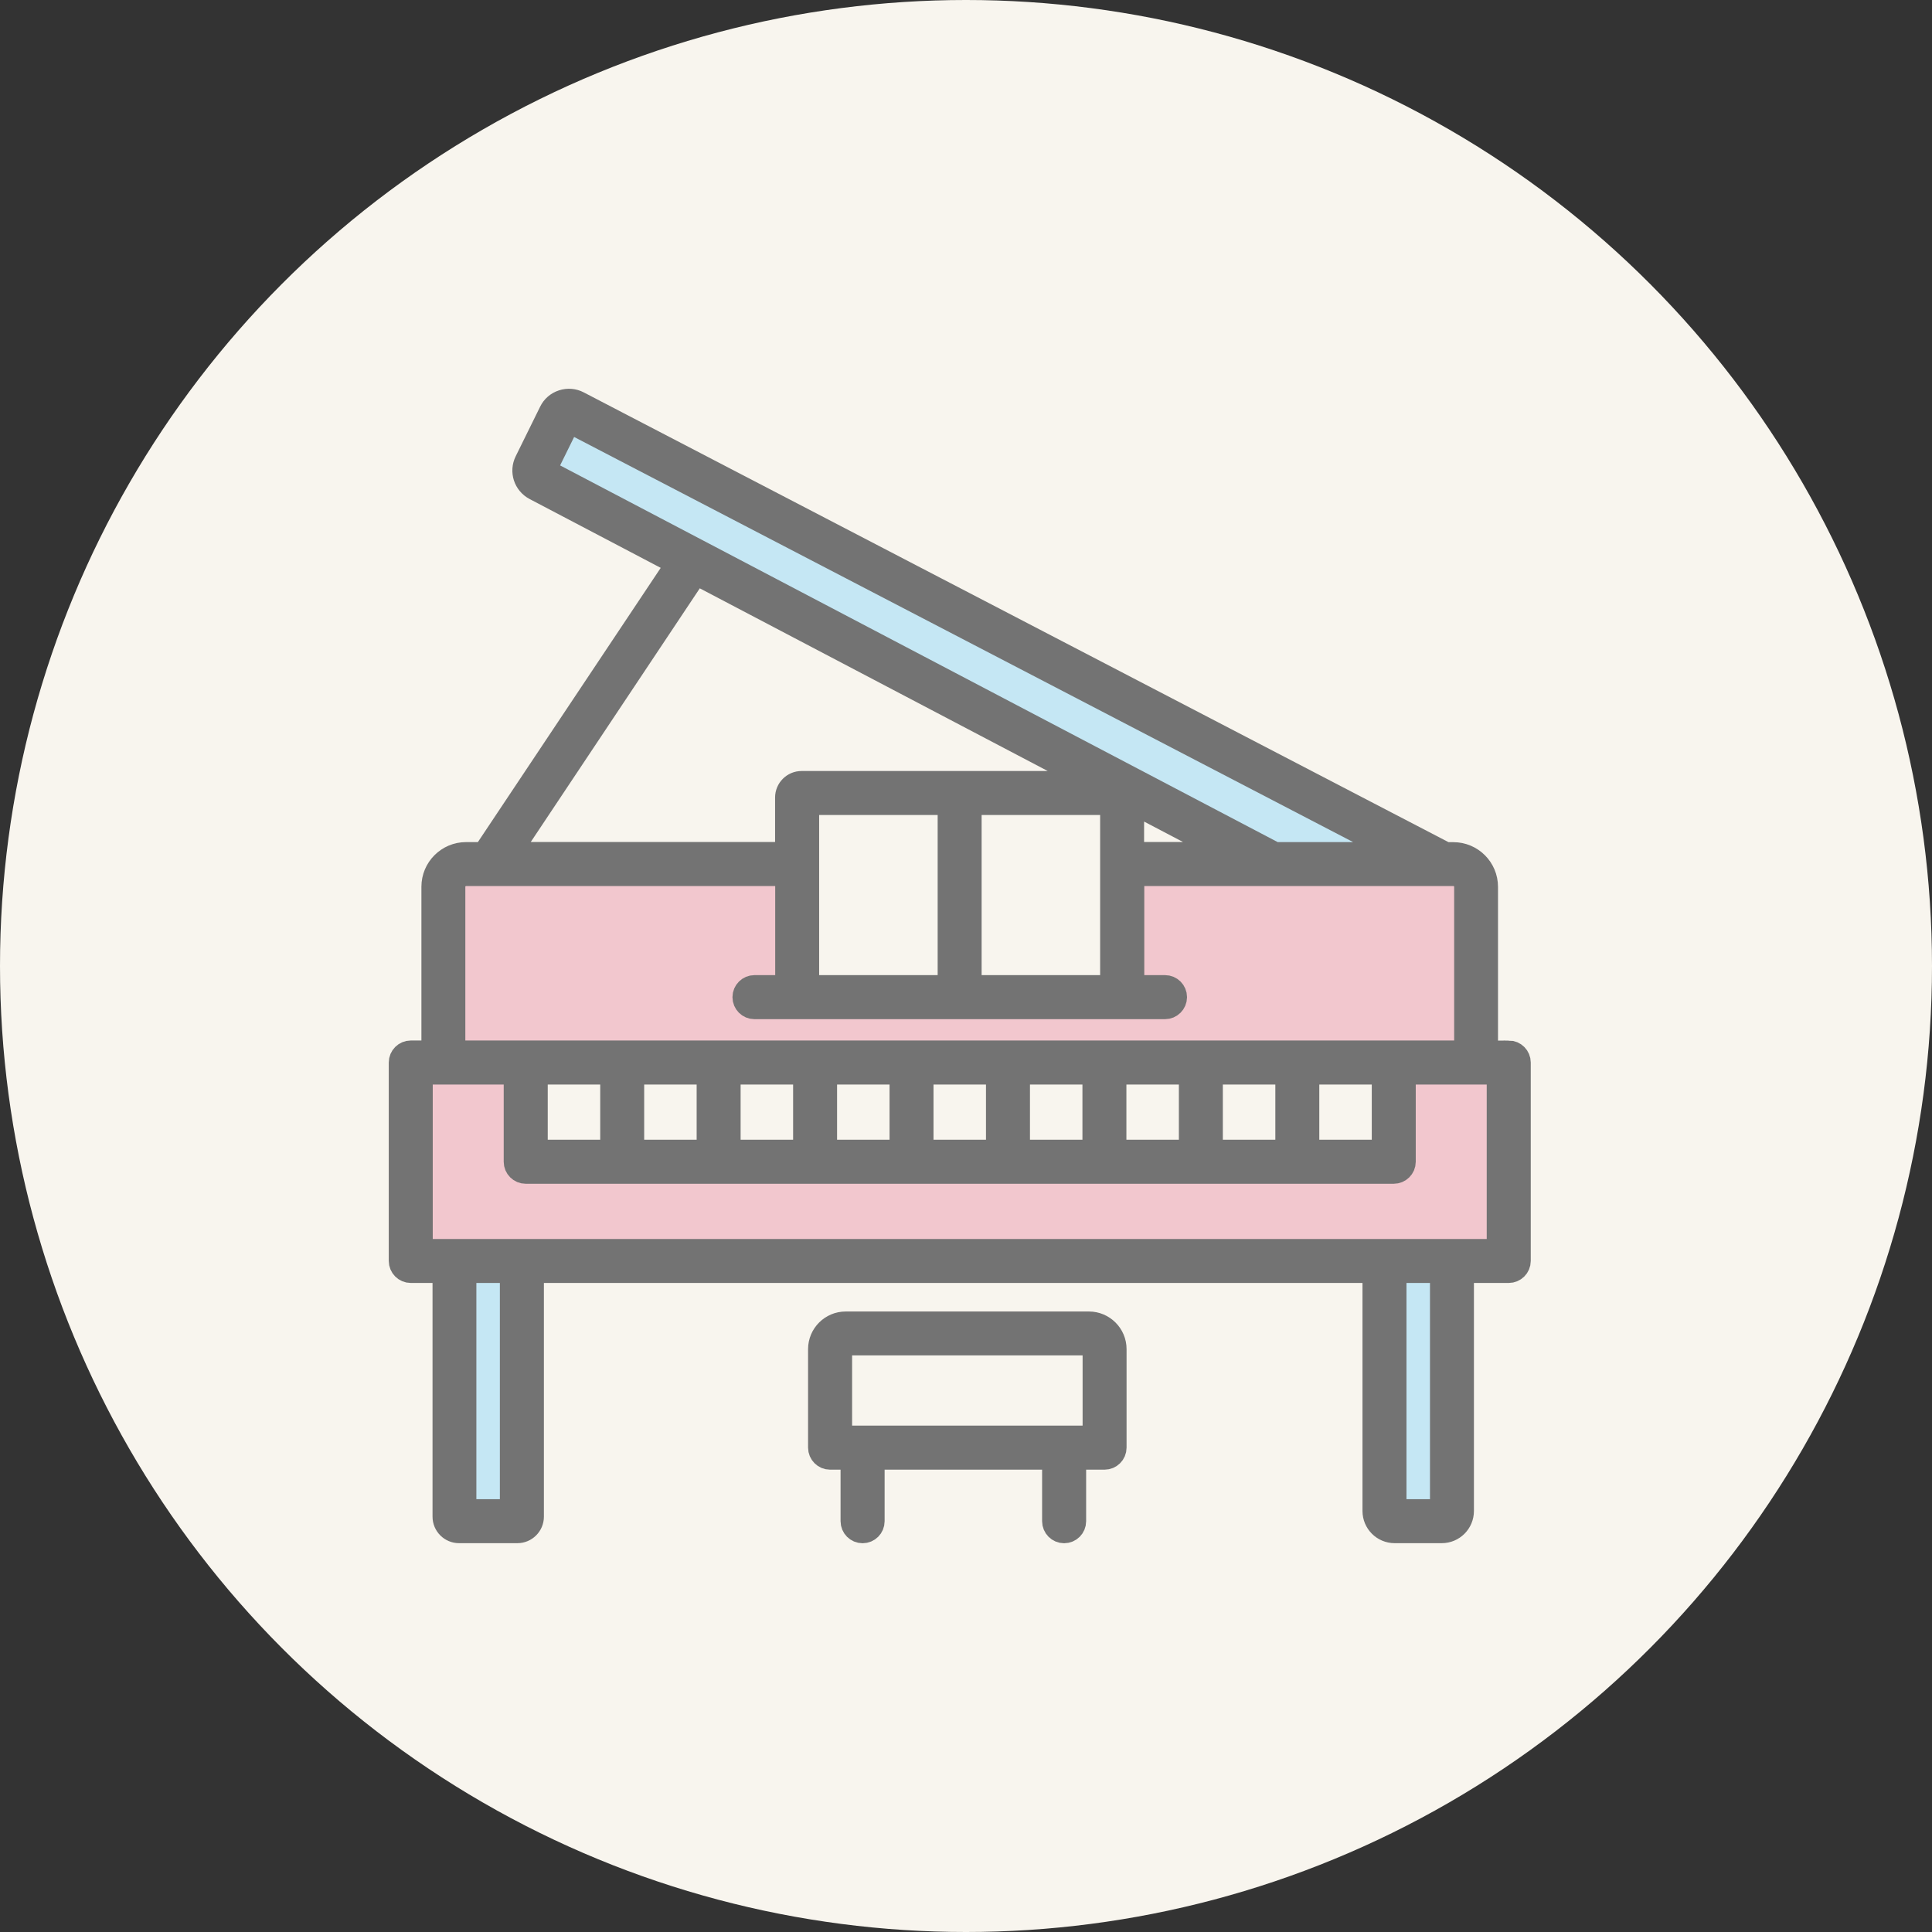
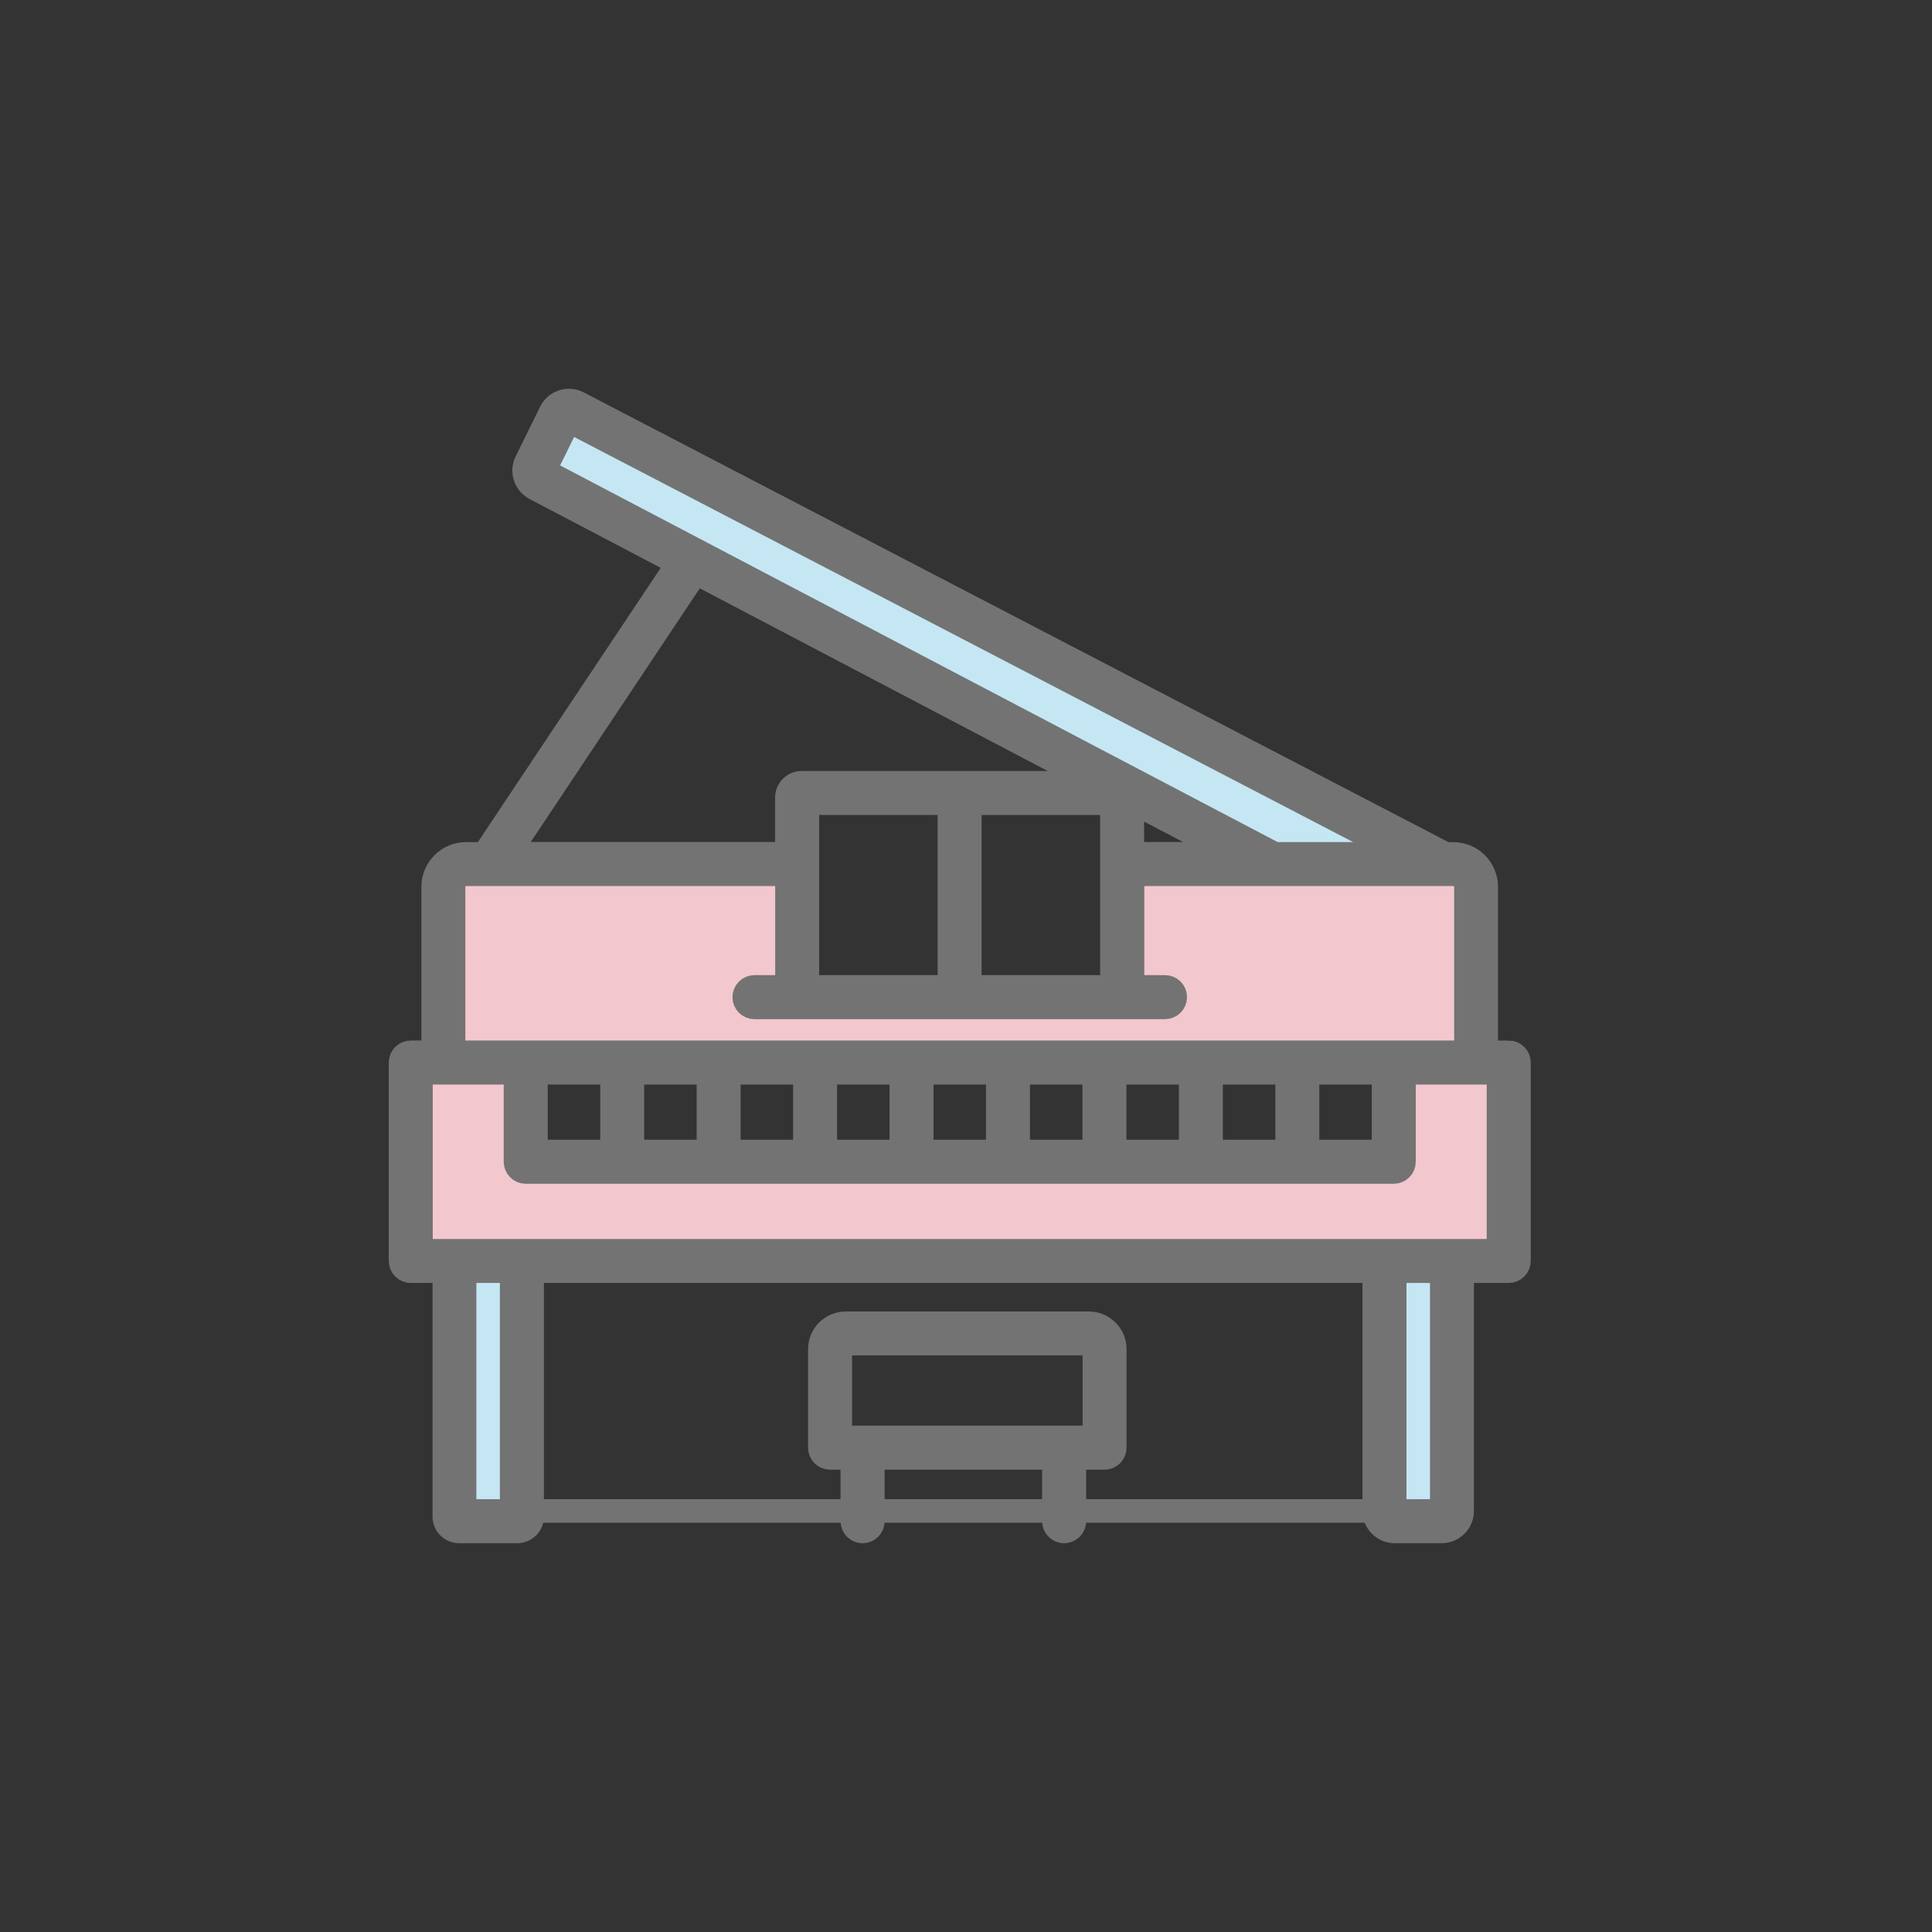
<svg xmlns="http://www.w3.org/2000/svg" width="82" height="82" viewBox="0 0 82 82" fill="none">
  <rect x="0" y="0" width="82" height="82" fill="#333333" stroke="none" />
-   <circle cx="41" cy="41" r="41" fill="#F8F5EE" />
-   <path d="M64.031 44.666H63.08V37.641C63.08 36.869 62.455 36.244 61.684 36.244H61.358L24.548 17.099C24.341 16.99 24.103 16.97 23.879 17.044C23.655 17.116 23.475 17.272 23.373 17.483L22.337 19.585C22.126 20.01 22.293 20.516 22.71 20.737L28.767 23.917L20.55 36.241H19.782C19.011 36.241 18.386 36.866 18.386 37.637V44.662H17.435C17.197 44.662 17 44.856 17 45.097V53.518C17 53.756 17.194 53.953 17.435 53.953H18.858V64.371C18.858 64.718 19.14 64.997 19.483 64.997H21.96C22.306 64.997 22.585 64.715 22.585 64.371V53.953H58.328V64.13C58.328 64.609 58.715 64.997 59.194 64.997H61.192C61.671 64.997 62.058 64.609 62.058 64.13V53.953H64.035C64.273 53.953 64.47 53.759 64.47 53.518V45.097C64.47 44.859 64.276 44.662 64.035 44.662L64.031 44.666ZM24.147 17.866L59.476 36.241H54.105L23.111 19.969L24.147 17.87V17.866ZM34.267 41.887V34.091H40.297V41.887H34.267ZM41.163 34.091H47.193V41.887H41.163V34.091ZM48.059 34.043L52.24 36.237H48.059V34.043ZM29.532 24.317L46.496 33.224H34.022C33.676 33.224 33.397 33.506 33.397 33.849V36.237H21.593L29.538 24.314L29.532 24.317ZM19.252 37.637C19.252 37.345 19.49 37.107 19.782 37.107H33.404V41.887H32.025C31.787 41.887 31.59 42.08 31.59 42.322C31.59 42.563 31.784 42.756 32.025 42.756H49.448C49.686 42.756 49.883 42.563 49.883 42.322C49.883 42.08 49.689 41.887 49.448 41.887H48.069V37.107H61.691C61.983 37.107 62.221 37.345 62.221 37.637V44.662H19.252V37.637ZM51.401 48.874V45.532H54.629V48.874H51.401ZM47.308 48.874V45.532H50.535V48.874H47.308ZM43.215 48.874V45.532H46.442V48.874H43.215ZM39.121 48.874V45.532H42.348V48.874H39.121ZM35.028 48.874V45.532H38.255V48.874H35.028ZM30.934 48.874V45.532H34.162V48.874H30.934ZM26.841 48.874V45.532H30.068V48.874H26.841ZM22.748 48.874V45.532H25.975V48.874H22.748ZM55.495 45.532H58.722V48.874H55.495V45.532ZM21.718 64.13H19.721V53.953H21.718V64.13ZM61.192 64.13H59.194V53.953H61.192V64.13ZM63.6 53.087H17.866V45.532H21.878V49.309C21.878 49.547 22.072 49.744 22.313 49.744H59.153C59.391 49.744 59.588 49.55 59.588 49.309V45.532H63.6V53.087Z" fill="#737373" stroke="#737373" />
+   <path d="M64.031 44.666H63.08V37.641C63.08 36.869 62.455 36.244 61.684 36.244H61.358L24.548 17.099C24.341 16.99 24.103 16.97 23.879 17.044C23.655 17.116 23.475 17.272 23.373 17.483L22.337 19.585C22.126 20.01 22.293 20.516 22.71 20.737L28.767 23.917L20.55 36.241H19.782C19.011 36.241 18.386 36.866 18.386 37.637V44.662H17.435C17.197 44.662 17 44.856 17 45.097V53.518C17 53.756 17.194 53.953 17.435 53.953H18.858V64.371C18.858 64.718 19.14 64.997 19.483 64.997H21.96C22.306 64.997 22.585 64.715 22.585 64.371V53.953H58.328V64.13C58.328 64.609 58.715 64.997 59.194 64.997H61.192C61.671 64.997 62.058 64.609 62.058 64.13V53.953H64.035C64.273 53.953 64.47 53.759 64.47 53.518V45.097C64.47 44.859 64.276 44.662 64.035 44.662L64.031 44.666ZM24.147 17.866L59.476 36.241H54.105L23.111 19.969L24.147 17.87V17.866ZM34.267 41.887V34.091H40.297V41.887H34.267ZM41.163 34.091H47.193V41.887H41.163V34.091ZM48.059 34.043L52.24 36.237H48.059V34.043ZM29.532 24.317L46.496 33.224H34.022C33.676 33.224 33.397 33.506 33.397 33.849V36.237H21.593L29.538 24.314L29.532 24.317ZM19.252 37.637C19.252 37.345 19.49 37.107 19.782 37.107H33.404V41.887H32.025C31.787 41.887 31.59 42.08 31.59 42.322C31.59 42.563 31.784 42.756 32.025 42.756H49.448C49.686 42.756 49.883 42.563 49.883 42.322C49.883 42.08 49.689 41.887 49.448 41.887H48.069V37.107H61.691C61.983 37.107 62.221 37.345 62.221 37.637V44.662H19.252V37.637ZM51.401 48.874V45.532H54.629V48.874H51.401ZM47.308 48.874V45.532H50.535V48.874H47.308ZM43.215 48.874V45.532H46.442V48.874H43.215ZM39.121 48.874V45.532H42.348V48.874H39.121ZM35.028 48.874V45.532H38.255V48.874H35.028ZM30.934 48.874V45.532H34.162V48.874H30.934ZM26.841 48.874V45.532H30.068V48.874H26.841ZM22.748 48.874V45.532H25.975V48.874H22.748ZM55.495 45.532H58.722V48.874H55.495V45.532ZM21.718 64.13H19.721V53.953H21.718V64.13ZH59.194V53.953H61.192V64.13ZM63.6 53.087H17.866V45.532H21.878V49.309C21.878 49.547 22.072 49.744 22.313 49.744H59.153C59.391 49.744 59.588 49.55 59.588 49.309V45.532H63.6V53.087Z" fill="#737373" stroke="#737373" />
  <path d="M46.214 56.164H35.894C35.289 56.164 34.797 56.657 34.797 57.261V61.443C34.797 61.681 34.99 61.878 35.232 61.878H36.176V64.565C36.176 64.803 36.37 65 36.611 65C36.852 65 37.046 64.806 37.046 64.565V61.878H44.73V64.565C44.73 64.803 44.923 65 45.164 65C45.406 65 45.599 64.806 45.599 64.565V61.878H46.88C47.118 61.878 47.315 61.684 47.315 61.443V57.261C47.315 56.657 46.822 56.164 46.218 56.164H46.214ZM46.445 61.008H35.666V57.258C35.666 57.132 35.768 57.027 35.898 57.027H46.218C46.343 57.027 46.449 57.129 46.449 57.258V61.008H46.445Z" fill="#737373" stroke="#737373" />
  <path d="M24.145 17.867L59.478 36.242H54.107L23.109 19.97L24.145 17.867Z" fill="#C5E7F4" stroke="#737373" />
  <path d="M19.25 37.637C19.25 37.345 19.488 37.107 19.78 37.107H33.402V41.887H32.023C31.785 41.887 31.588 42.081 31.588 42.322C31.588 42.563 31.782 42.757 32.023 42.757H49.446C49.684 42.757 49.881 42.563 49.881 42.322C49.881 42.081 49.687 41.887 49.446 41.887H48.067V37.107H61.689C61.981 37.107 62.219 37.345 62.219 37.637V44.662H19.25V37.637Z" fill="#F2C7CE" stroke="#737373" />
  <path d="M21.716 53.953H19.719V64.13H21.716V53.953Z" fill="#C5E7F4" stroke="#737373" />
  <path d="M61.193 53.953H59.195V64.13H61.193V53.953Z" fill="#C5E7F4" stroke="#737373" />
  <path d="M63.601 53.086H17.867V45.531H21.879V49.309C21.879 49.547 22.073 49.743 22.314 49.743H59.154C59.392 49.743 59.589 49.55 59.589 49.309V45.531H63.601V53.086Z" fill="#F2C7CE" stroke="#737373" />
</svg>